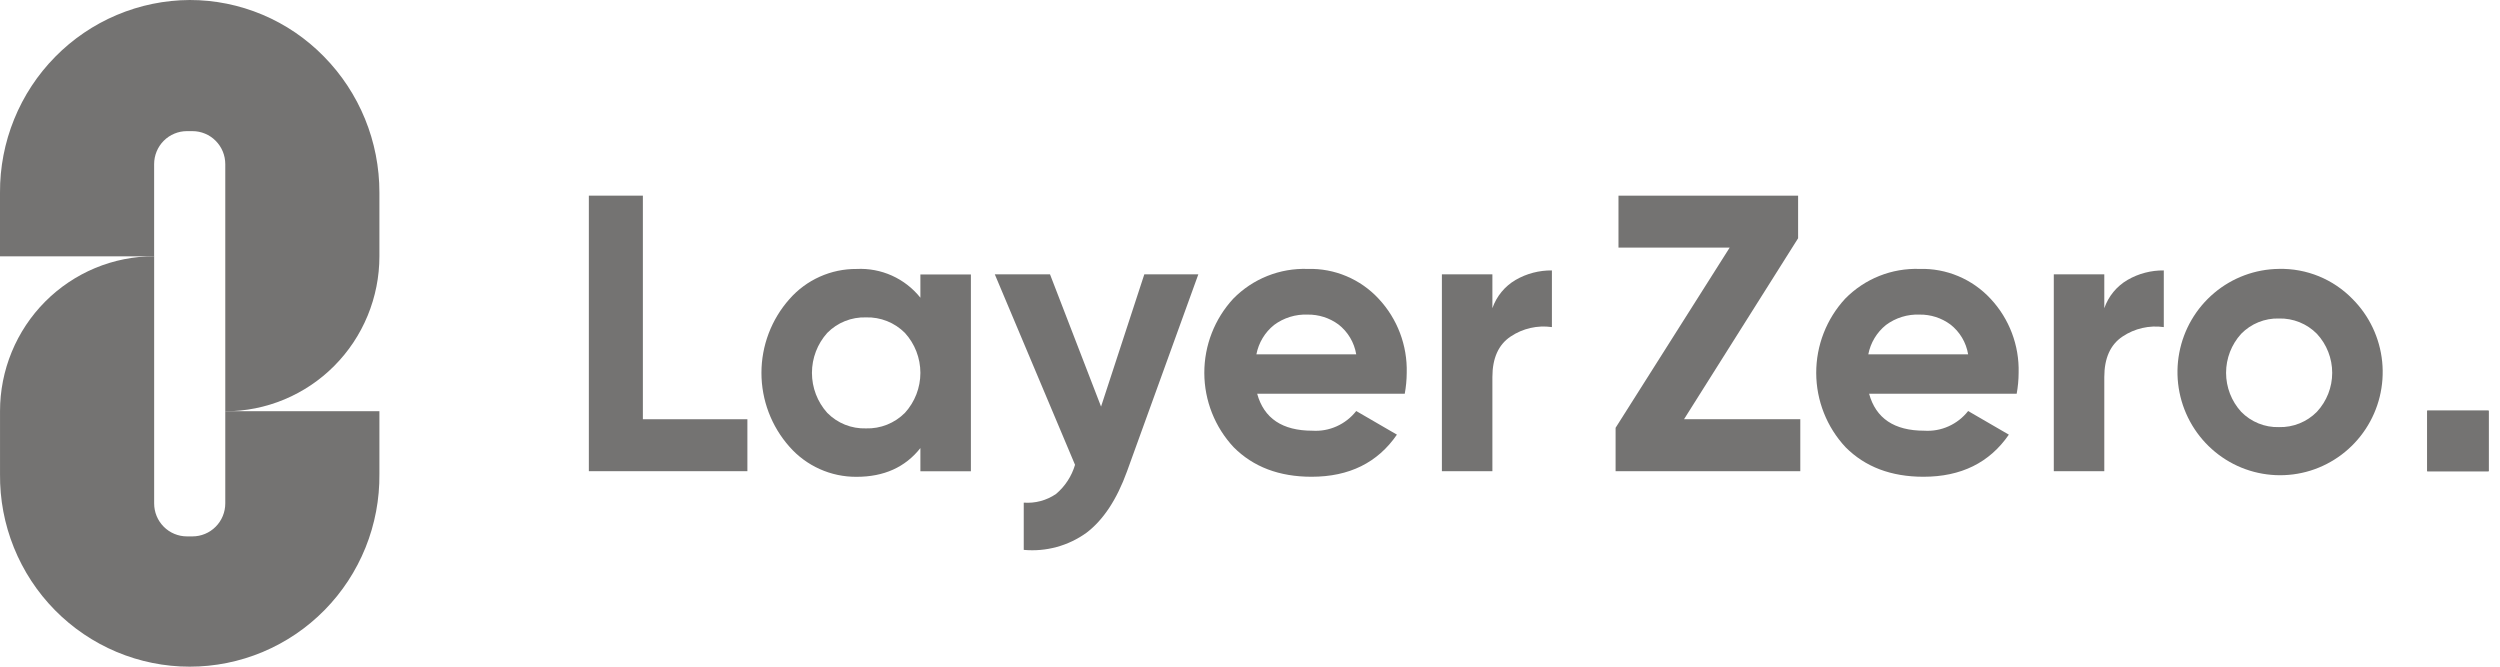
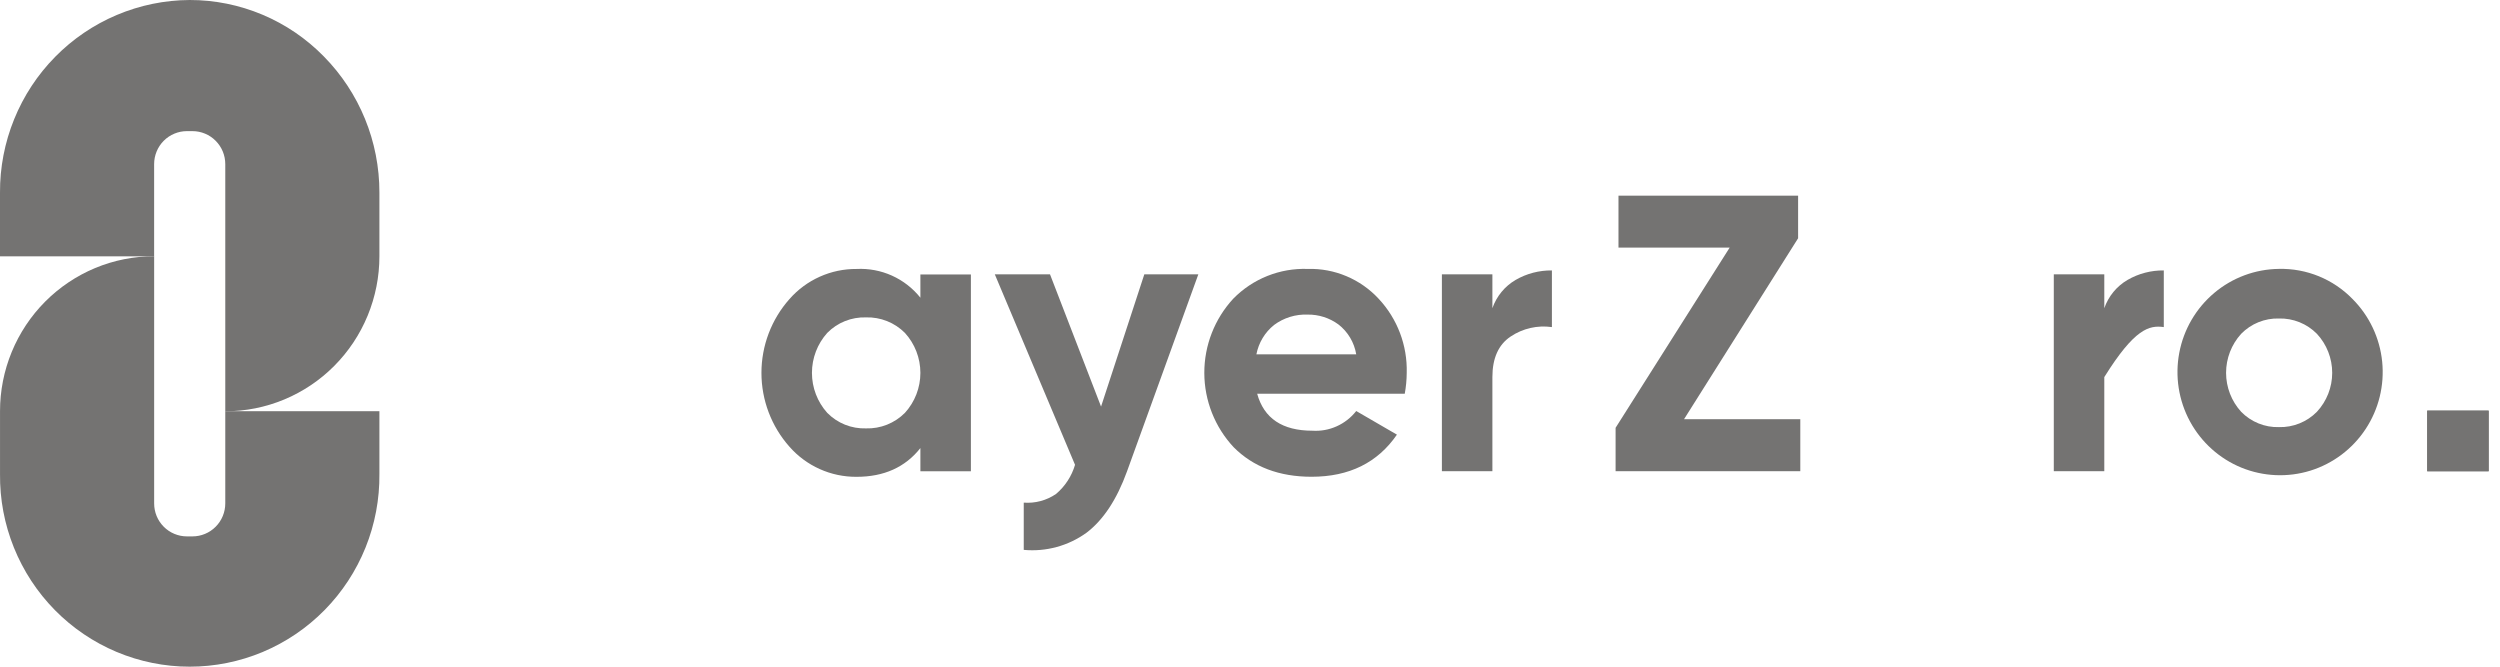
<svg xmlns="http://www.w3.org/2000/svg" width="135" height="36" viewBox="0 0 135 36" fill="none">
  <path d="M10.244 8.9507e-07C8.892 0.007 7.554 0.281 6.308 0.808C5.061 1.334 3.93 2.103 2.979 3.069C2.027 4.035 1.275 5.18 0.764 6.439C0.253 7.697 -0.007 9.045 0 10.404V13.841H8.323V8.862C8.323 8.628 8.369 8.396 8.458 8.18C8.547 7.964 8.677 7.768 8.841 7.603C9.006 7.437 9.201 7.306 9.416 7.217C9.631 7.127 9.861 7.081 10.094 7.081H10.394C10.626 7.081 10.857 7.127 11.072 7.217C11.286 7.306 11.482 7.437 11.646 7.603C11.81 7.768 11.941 7.964 12.03 8.18C12.119 8.396 12.165 8.628 12.165 8.862V22.209C13.258 22.209 14.34 21.993 15.35 21.572C16.36 21.151 17.277 20.535 18.05 19.758C18.823 18.981 19.436 18.058 19.854 17.043C20.272 16.028 20.488 14.94 20.488 13.841V10.404C20.494 7.65 19.415 5.005 17.487 3.048C16.541 2.082 15.414 1.315 14.17 0.792C12.927 0.269 11.592 -0.001 10.244 8.9507e-07Z" fill="#747372" />
  <path d="M10.394 28.965H10.094C9.862 28.965 9.631 28.919 9.417 28.829C9.202 28.74 9.006 28.609 8.842 28.443C8.678 28.278 8.547 28.082 8.458 27.866C8.369 27.65 8.324 27.418 8.324 27.184V13.838C7.231 13.837 6.148 14.054 5.138 14.474C4.129 14.895 3.211 15.511 2.438 16.288C1.665 17.065 1.052 17.988 0.634 19.003C0.216 20.018 0.001 21.107 0.001 22.206V25.594C-0.013 26.956 0.241 28.306 0.75 29.568C1.259 30.83 2.011 31.978 2.964 32.946C3.916 33.913 5.05 34.681 6.3 35.206C7.55 35.73 8.89 36 10.244 36C11.598 36 12.939 35.73 14.189 35.206C15.439 34.681 16.573 33.913 17.525 32.946C18.478 31.978 19.23 30.83 19.739 29.568C20.247 28.306 20.502 26.956 20.488 25.594V22.206H12.165V27.184C12.165 27.418 12.119 27.65 12.03 27.866C11.941 28.082 11.811 28.278 11.646 28.443C11.482 28.609 11.287 28.74 11.072 28.829C10.857 28.919 10.627 28.965 10.394 28.965Z" fill="#747372" />
-   <path d="M34.715 10.565H31.798V25.444H40.359V22.639H34.715L34.715 10.565Z" fill="#747372" />
  <path d="M49.701 16.076C49.29 15.562 48.763 15.153 48.164 14.883C47.565 14.614 46.911 14.491 46.255 14.524C45.57 14.519 44.892 14.661 44.267 14.942C43.641 15.222 43.083 15.635 42.63 16.151C41.656 17.247 41.118 18.666 41.118 20.136C41.118 21.606 41.656 23.025 42.63 24.122C43.083 24.638 43.642 25.05 44.267 25.33C44.892 25.611 45.57 25.753 46.255 25.748C47.735 25.748 48.884 25.23 49.701 24.196V25.45H52.428V14.822H49.701V16.076ZM48.867 22.293C48.592 22.57 48.263 22.787 47.901 22.932C47.539 23.076 47.152 23.145 46.763 23.133C46.375 23.145 45.989 23.077 45.629 22.933C45.269 22.788 44.943 22.571 44.67 22.293C44.139 21.701 43.845 20.933 43.845 20.136C43.845 19.339 44.139 18.57 44.67 17.978C44.943 17.701 45.269 17.483 45.629 17.339C45.989 17.195 46.376 17.127 46.763 17.139C47.152 17.127 47.539 17.196 47.901 17.34C48.263 17.484 48.591 17.701 48.867 17.978C49.403 18.567 49.701 19.337 49.701 20.136C49.701 20.935 49.403 21.704 48.867 22.293Z" fill="#747372" />
  <path d="M59.457 21.956L56.7 14.813H53.719L58.052 25.101C57.87 25.715 57.514 26.262 57.026 26.674C56.514 27.024 55.899 27.189 55.282 27.142V29.693C56.486 29.805 57.689 29.477 58.671 28.768C59.578 28.079 60.306 26.977 60.857 25.459L64.71 14.814H61.793L59.457 21.956Z" fill="#747372" />
  <path d="M70.614 14.522C69.871 14.496 69.13 14.625 68.439 14.901C67.747 15.177 67.12 15.595 66.598 16.127C65.589 17.218 65.029 18.654 65.033 20.143C65.037 21.633 65.604 23.066 66.619 24.151C67.676 25.213 69.078 25.745 70.826 25.745C72.855 25.745 74.391 24.987 75.434 23.471L73.236 22.195C72.956 22.552 72.595 22.835 72.182 23.02C71.77 23.206 71.319 23.287 70.868 23.258C69.247 23.258 68.253 22.592 67.887 21.261H75.857C75.925 20.889 75.961 20.512 75.963 20.133C76.003 18.653 75.46 17.217 74.451 16.137C73.963 15.609 73.368 15.192 72.706 14.913C72.044 14.634 71.331 14.501 70.614 14.522ZM67.845 19.135C67.966 18.51 68.302 17.949 68.796 17.551C69.32 17.161 69.962 16.962 70.614 16.988C71.21 16.98 71.792 17.166 72.274 17.519C72.786 17.916 73.13 18.493 73.236 19.134L67.845 19.135Z" fill="#747372" />
  <path d="M80.589 16.643V14.815H77.862V25.443H80.589V20.363C80.589 19.343 80.917 18.613 81.572 18.174C82.228 17.734 83.022 17.552 83.803 17.663V14.603C83.117 14.595 82.442 14.771 81.847 15.114C81.259 15.456 80.813 15.999 80.589 16.643Z" fill="#747372" />
  <path d="M97.098 12.866V10.565H87.398V13.371H93.402L87.242 23.101V25.443H97.216V22.638H90.937L97.098 12.866Z" fill="#747372" />
-   <path d="M103.658 14.522C102.914 14.496 102.173 14.625 101.482 14.901C100.79 15.177 100.164 15.595 99.641 16.127C98.632 17.218 98.072 18.654 98.076 20.143C98.08 21.633 98.647 23.066 99.662 24.151C100.719 25.213 102.121 25.745 103.869 25.745C105.898 25.745 107.434 24.987 108.478 23.471L106.279 22.195C105.999 22.552 105.638 22.835 105.225 23.02C104.813 23.206 104.362 23.287 103.911 23.258C102.29 23.258 101.297 22.592 100.931 21.261H108.901C108.969 20.889 109.004 20.512 109.006 20.133C109.046 18.653 108.503 17.217 107.495 16.137C107.006 15.609 106.411 15.192 105.75 14.913C105.088 14.634 104.375 14.501 103.658 14.522ZM100.888 19.135C101.009 18.51 101.346 17.949 101.84 17.551C102.364 17.161 103.006 16.962 103.658 16.988C104.254 16.98 104.836 17.166 105.317 17.519C105.83 17.916 106.173 18.493 106.279 19.134L100.888 19.135Z" fill="#747372" />
-   <path d="M113.632 16.643V14.815H110.905V25.443H113.632V20.363C113.632 19.343 113.959 18.613 114.615 18.174C115.271 17.734 116.064 17.553 116.845 17.663V14.603C116.16 14.595 115.484 14.771 114.89 15.114C114.302 15.456 113.856 15.999 113.632 16.643Z" fill="#747372" />
+   <path d="M113.632 16.643V14.815H110.905V25.443H113.632V20.363C115.271 17.734 116.064 17.553 116.845 17.663V14.603C116.16 14.595 115.484 14.771 114.89 15.114C114.302 15.456 113.856 15.999 113.632 16.643Z" fill="#747372" />
  <path d="M123.064 14.52C121.784 14.534 120.549 14.993 119.568 15.819C118.587 16.645 117.919 17.787 117.681 19.051C117.442 20.315 117.646 21.623 118.257 22.754C118.869 23.884 119.851 24.767 121.035 25.252C122.221 25.736 123.537 25.794 124.76 25.415C125.982 25.035 127.036 24.242 127.743 23.169C128.451 22.097 128.766 20.811 128.638 19.531C128.509 18.251 127.944 17.055 127.038 16.147C126.521 15.616 125.902 15.198 125.218 14.918C124.535 14.639 123.801 14.503 123.064 14.52ZM125.114 22.236C124.847 22.508 124.527 22.721 124.174 22.863C123.822 23.006 123.444 23.074 123.064 23.064C122.685 23.075 122.308 23.007 121.957 22.864C121.606 22.722 121.287 22.508 121.022 22.236C120.499 21.662 120.208 20.911 120.208 20.132C120.208 19.353 120.499 18.602 121.022 18.027C121.287 17.755 121.606 17.541 121.957 17.399C122.308 17.257 122.685 17.188 123.064 17.199C123.444 17.189 123.821 17.258 124.174 17.4C124.527 17.542 124.847 17.756 125.114 18.027C125.644 18.598 125.939 19.351 125.939 20.132C125.939 20.913 125.644 21.665 125.114 22.236Z" fill="#747372" />
  <path d="M134.387 22.174H131.069V25.448H134.387V22.174Z" fill="#747372" />
  <path d="M134.387 22.174H131.069V25.448H134.387V22.174Z" fill="#747372" />
</svg>